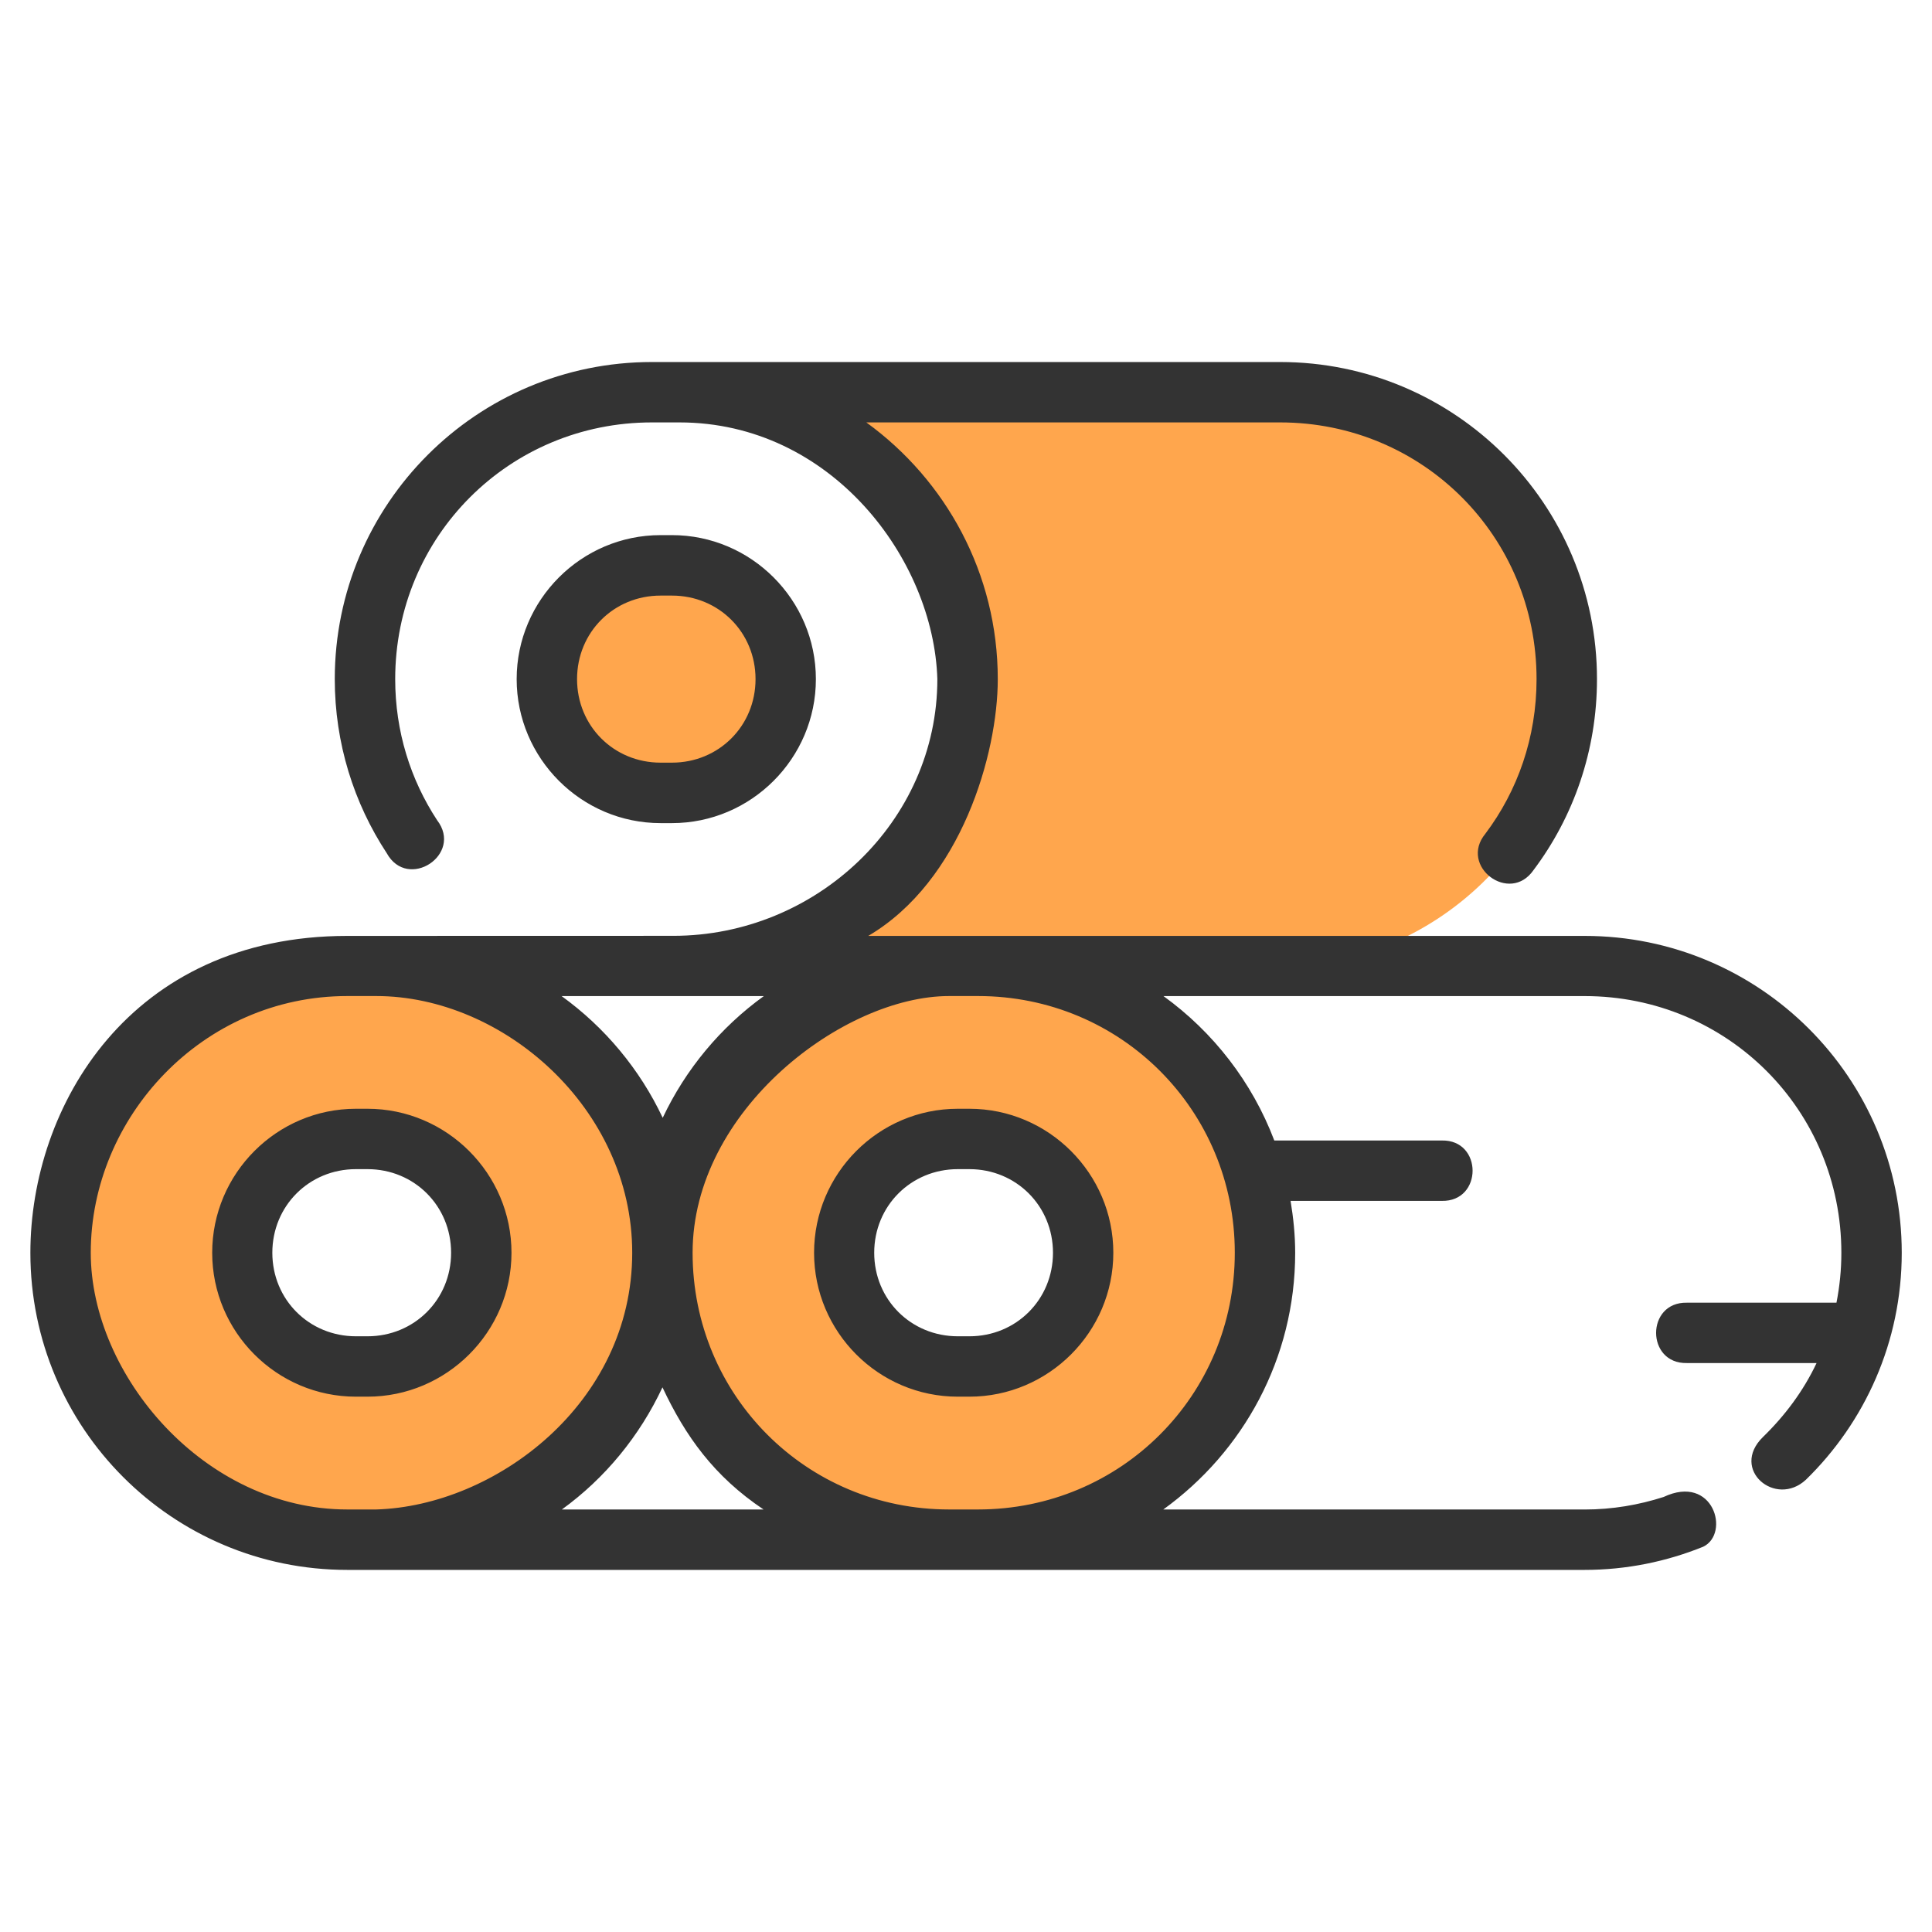
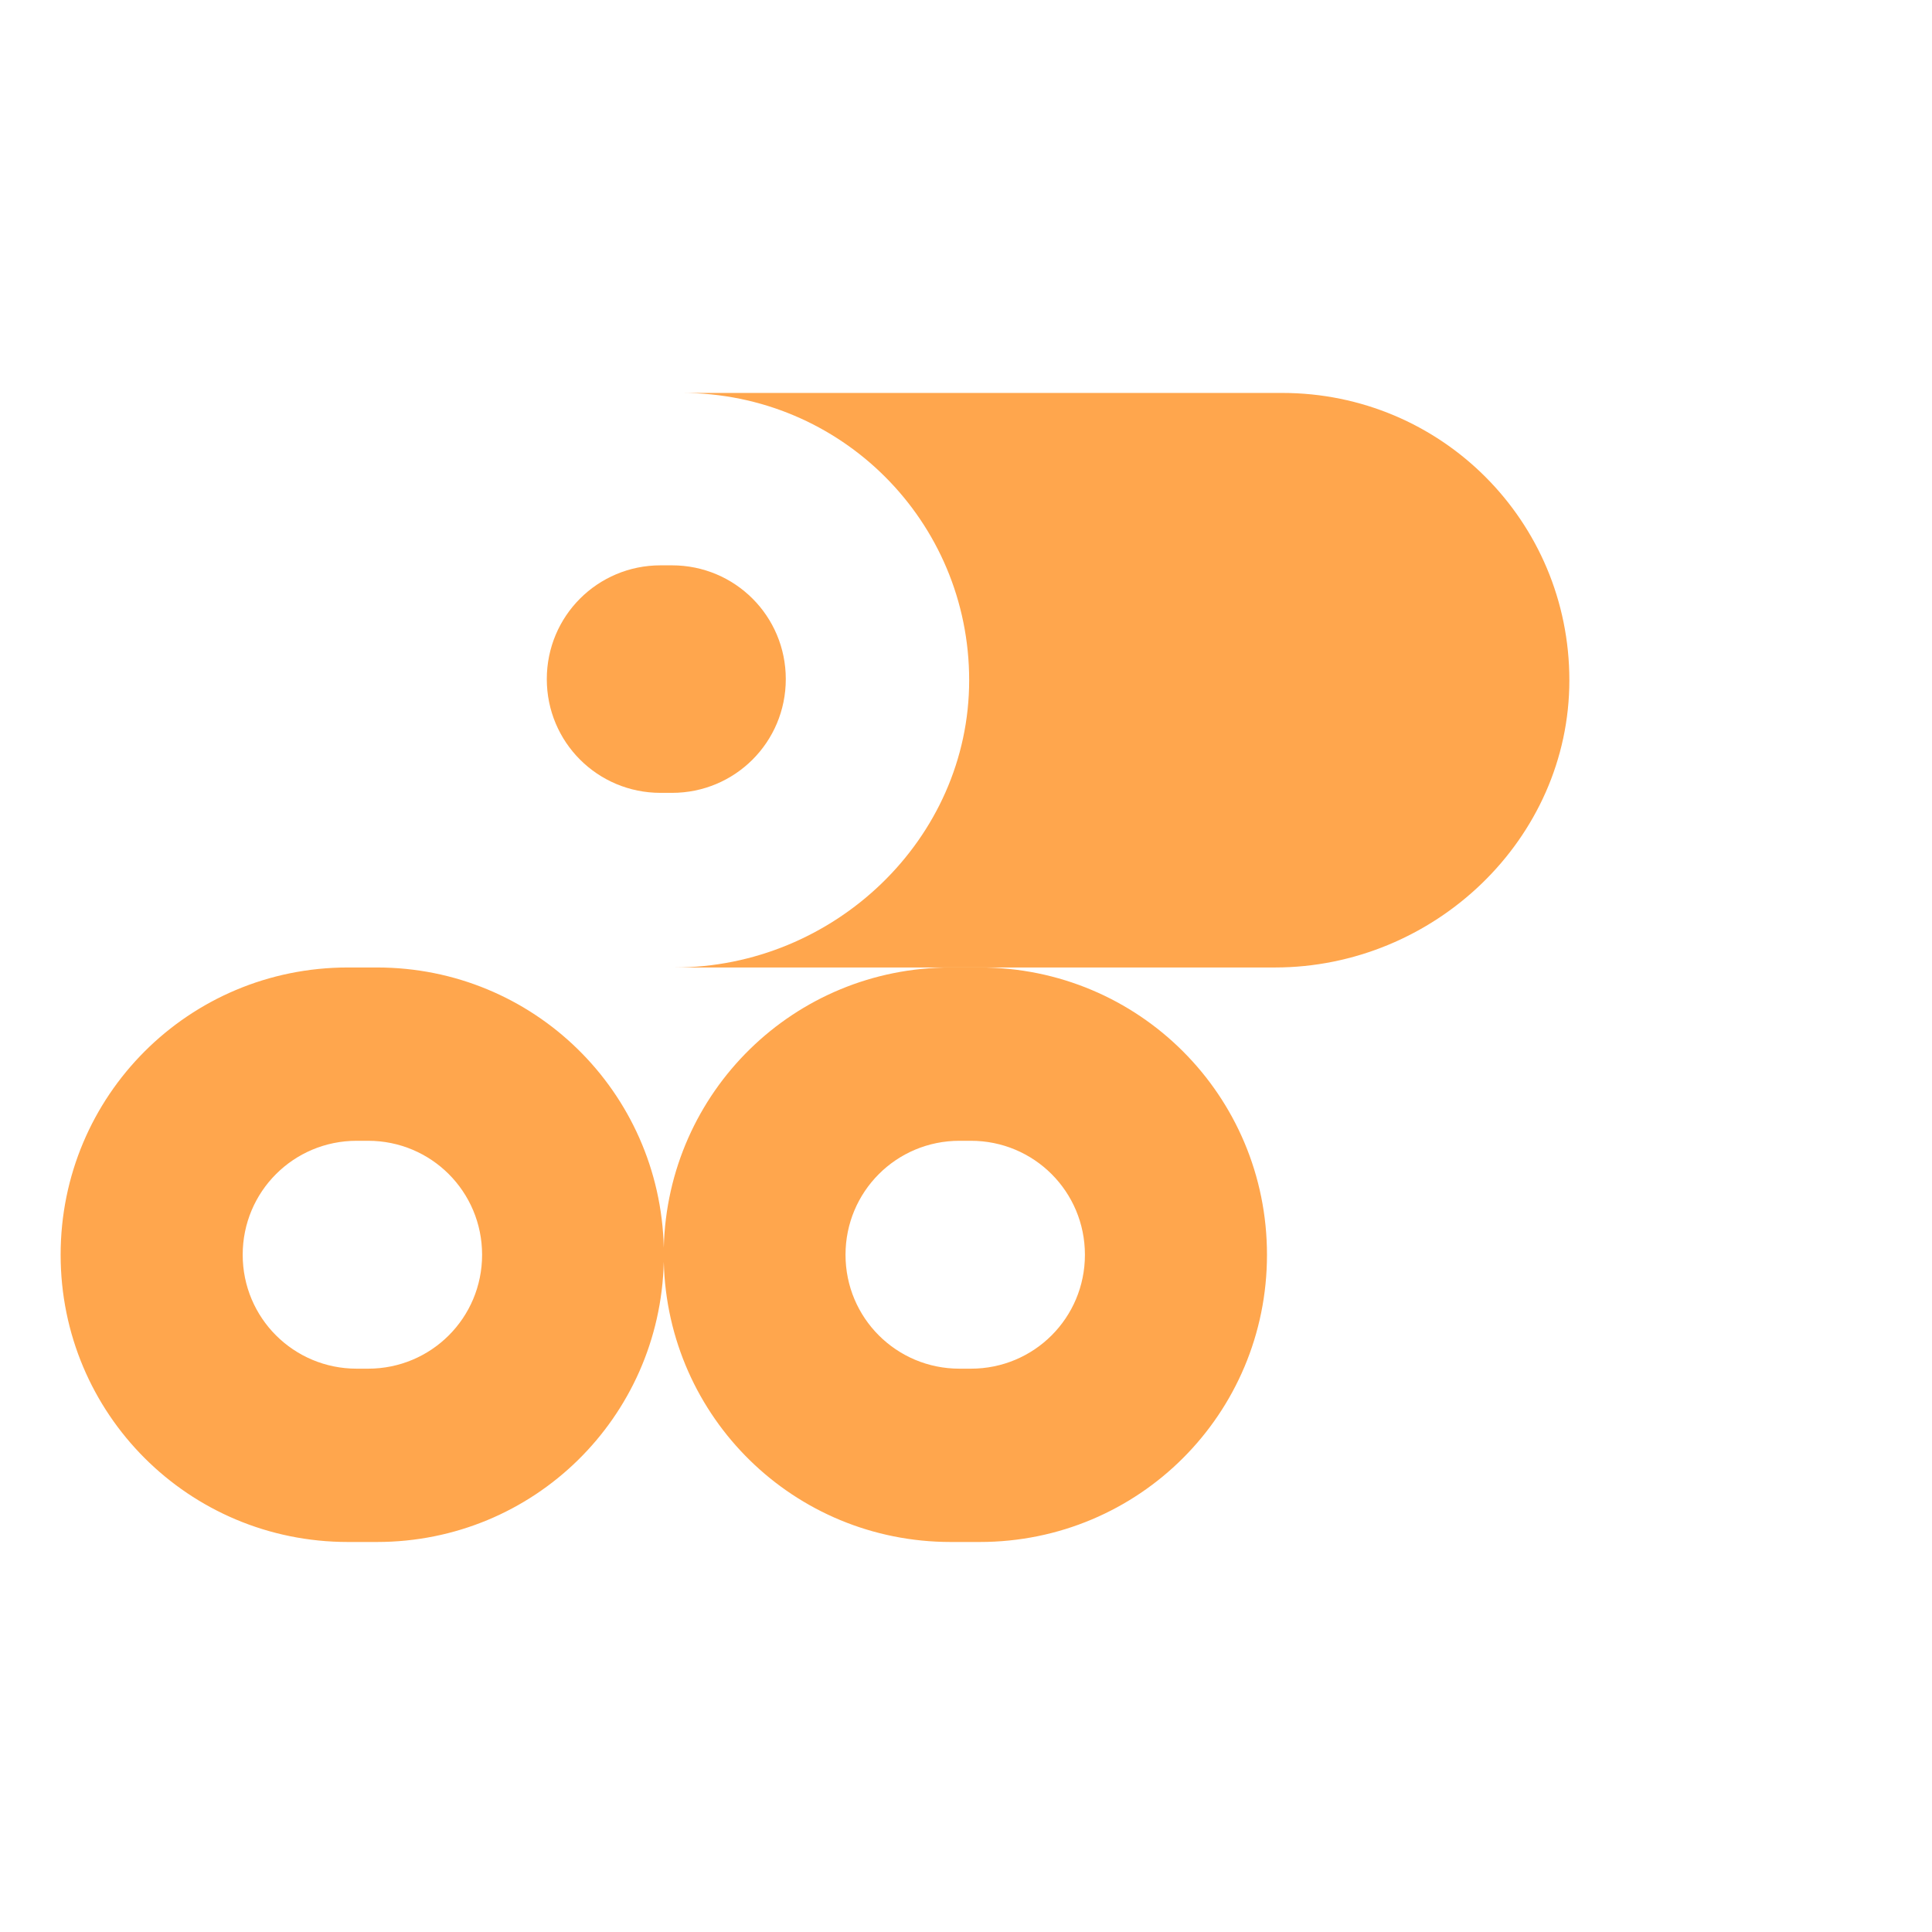
<svg xmlns="http://www.w3.org/2000/svg" width="47" height="47" viewBox="0 0 47 47" fill="none">
  <path d="M16.588 9.559C20.459 9.559 23.577 12.677 23.577 16.548C23.577 20.419 20.281 23.536 16.41 23.536H31.013C34.884 23.536 38.178 20.419 38.178 16.548C38.178 12.677 35.062 9.559 31.191 9.559H16.588Z" fill="#FFA64D" />
  <path d="M16.069 13.753H16.348C17.881 13.753 19.116 14.988 19.116 16.521C19.116 18.054 17.881 19.288 16.348 19.288H16.069C14.536 19.288 13.302 18.054 13.302 16.521C13.302 14.988 14.536 13.753 16.069 13.753Z" fill="#FFA64D" />
  <path d="M8.464 23.536C4.593 23.536 1.475 26.653 1.475 30.525C1.475 34.396 4.593 37.512 8.464 37.512H9.169C12.983 37.512 16.056 34.487 16.148 30.697C16.24 34.487 19.316 37.512 23.129 37.512H23.834C27.706 37.512 30.822 34.396 30.822 30.525C30.822 26.653 27.706 23.536 23.834 23.536H23.129C19.316 23.536 16.24 26.562 16.148 30.352C16.057 26.562 12.983 23.536 9.169 23.536H8.464ZM8.677 27.752H8.955C10.491 27.752 11.728 28.989 11.728 30.525C11.728 32.06 10.491 33.296 8.955 33.296H8.677C7.141 33.296 5.904 32.06 5.904 30.525C5.904 28.989 7.141 27.752 8.677 27.752ZM23.341 27.752H23.62C25.156 27.752 26.393 28.989 26.393 30.525C26.393 32.06 25.156 33.296 23.62 33.296H23.341C21.806 33.296 20.569 32.06 20.569 30.525C20.569 28.989 21.806 27.752 23.341 27.752Z" fill="#FFA64D" />
-   <path d="M15.859 8.807C11.6 8.807 8.144 12.262 8.144 16.521C8.144 18.084 8.611 19.541 9.408 20.755C9.919 21.679 11.276 20.789 10.633 19.952C9.988 18.969 9.614 17.794 9.614 16.521C9.614 13.05 12.388 10.276 15.859 10.276H16.528C20.224 10.276 22.715 13.603 22.803 16.521C22.803 19.992 19.851 22.766 16.38 22.766C13.595 22.768 11.034 22.768 8.447 22.768C3.155 22.768 0.739 26.919 0.739 30.477C0.739 34.737 4.187 38.191 8.447 38.191H38.55C39.571 38.191 40.543 37.988 41.435 37.627C42.097 37.305 41.683 35.846 40.471 36.417C39.866 36.611 39.224 36.722 38.55 36.722H28.299C30.24 35.323 31.508 33.052 31.508 30.477C31.508 30.046 31.464 29.625 31.396 29.214H35.074C36.074 29.236 36.074 27.723 35.074 27.745H31C30.461 26.325 29.516 25.108 28.304 24.232H38.55C42.022 24.232 44.795 27.006 44.795 30.477C44.795 30.894 44.753 31.298 44.676 31.691H41.039C40.038 31.668 40.038 33.182 41.039 33.159H44.192C43.87 33.841 43.419 34.443 42.885 34.961C42.084 35.748 43.194 36.682 43.932 35.998C45.369 34.597 46.264 32.642 46.264 30.477C46.264 26.218 42.81 22.768 38.55 22.768C32.723 22.767 26.948 22.767 21.122 22.768C23.387 21.435 24.273 18.337 24.273 16.521C24.273 13.95 23.009 11.678 21.075 10.276H31.141C34.612 10.276 37.38 13.05 37.38 16.521C37.38 17.94 36.92 19.239 36.134 20.283C35.485 21.072 36.725 22.007 37.306 21.167C38.277 19.877 38.85 18.262 38.85 16.521C38.85 12.262 35.4 8.807 31.141 8.807H15.859ZM16.07 13.018C14.143 13.018 12.569 14.594 12.569 16.521C12.569 18.448 14.143 20.024 16.07 20.024H16.347C18.274 20.024 19.848 18.448 19.848 16.521C19.848 14.594 18.274 13.018 16.347 13.018H16.07ZM16.07 14.489H16.347C17.486 14.489 18.38 15.382 18.38 16.521C18.38 17.66 17.486 18.553 16.347 18.553H16.07C14.931 18.553 14.038 17.66 14.038 16.521C14.038 15.382 14.931 14.489 16.07 14.489ZM8.447 24.231H9.153C12.235 24.231 15.38 26.956 15.38 30.477C15.38 34.152 12.038 36.636 9.153 36.721H8.447C4.976 36.721 2.208 33.455 2.208 30.476C2.208 27.175 4.929 24.231 8.447 24.231ZM23.088 24.231H23.794C27.265 24.231 30.039 27.005 30.039 30.476C30.039 33.947 27.265 36.721 23.794 36.721H23.088C19.617 36.721 16.849 33.947 16.849 30.476C16.849 27.005 20.523 24.231 23.088 24.231ZM13.662 24.232H18.582C17.53 24.991 16.681 26.009 16.122 27.193C15.563 26.009 14.714 24.992 13.662 24.232ZM8.659 26.973C6.732 26.973 5.162 28.549 5.162 30.476C5.162 32.403 6.732 33.977 8.659 33.977H8.94C10.867 33.977 12.443 32.403 12.443 30.476C12.443 28.549 10.867 26.973 8.94 26.973H8.659ZM23.301 26.973C21.373 26.973 19.804 28.549 19.804 30.476C19.804 32.403 21.373 33.977 23.301 33.977H23.582C25.509 33.977 27.084 32.403 27.084 30.476C27.084 28.549 25.509 26.973 23.582 26.973H23.301ZM8.659 28.442H8.94C10.079 28.442 10.974 29.337 10.974 30.476C10.974 31.615 10.079 32.508 8.94 32.508H8.659C7.52 32.508 6.625 31.615 6.625 30.476C6.625 29.337 7.52 28.442 8.659 28.442ZM23.301 28.442H23.582C24.721 28.442 25.616 29.337 25.616 30.476C25.616 31.615 24.721 32.508 23.582 32.508H23.301C22.162 32.508 21.267 31.615 21.267 30.476C21.267 29.337 22.162 28.442 23.301 28.442ZM16.116 33.75C16.674 34.938 17.371 35.916 18.576 36.722H13.668C14.719 35.961 15.56 34.936 16.116 33.75Z" fill="#333333" />
</svg>